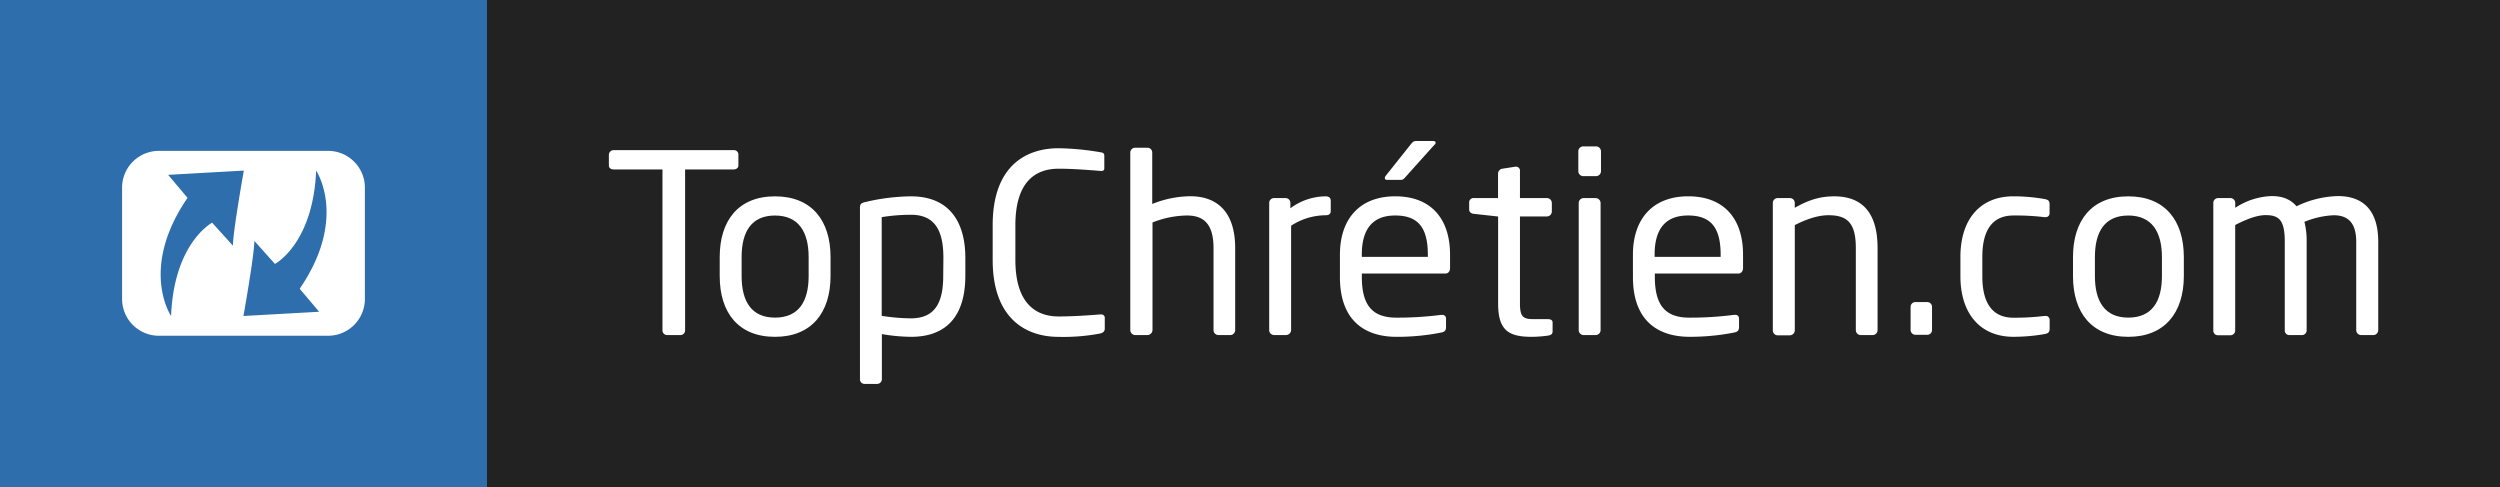
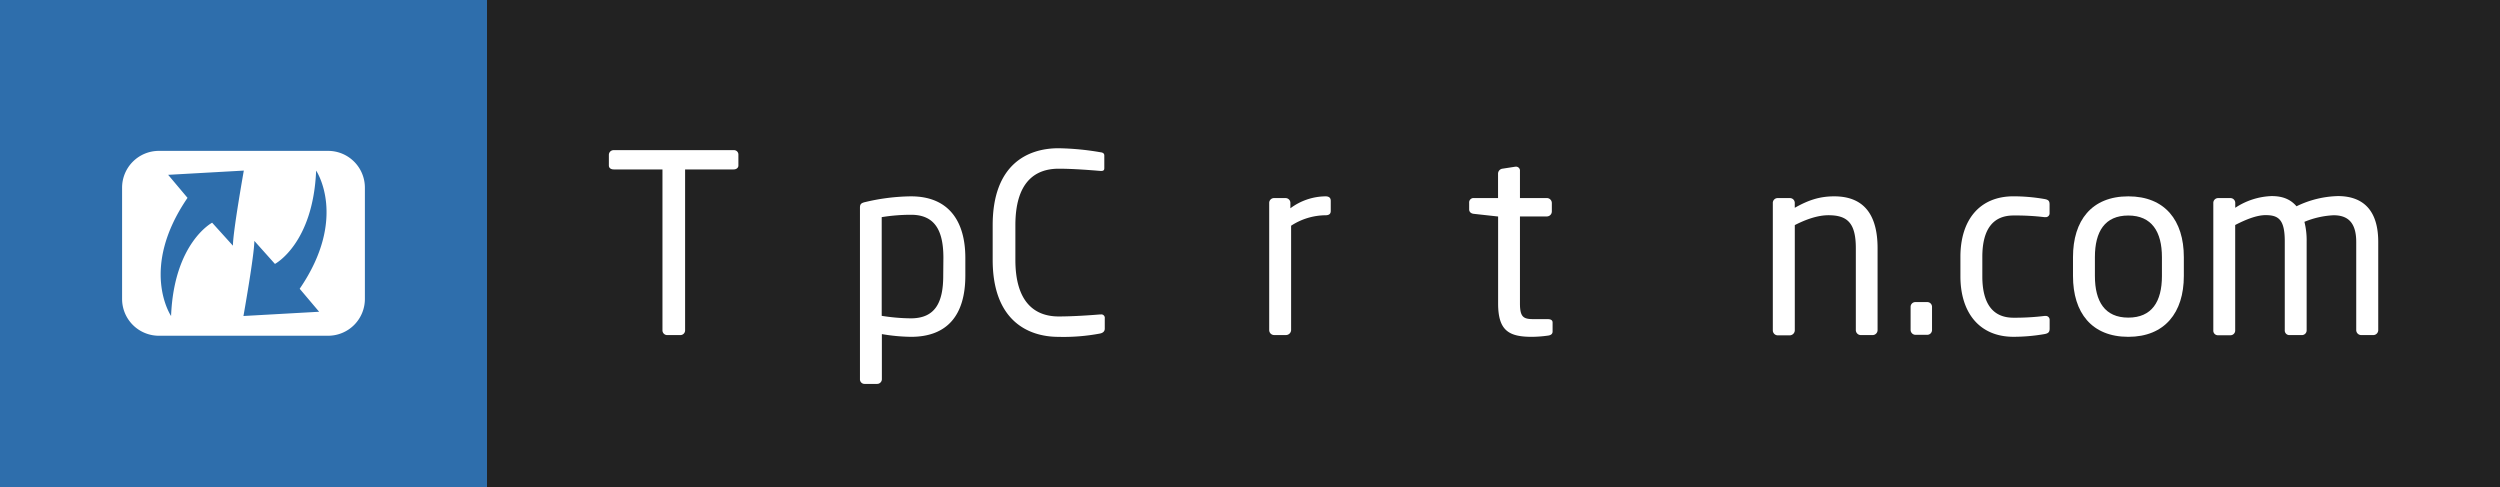
<svg xmlns="http://www.w3.org/2000/svg" viewBox="0 0 759.89 148.02">
  <rect x="0" y="0" width="759.89" height="148.02" fill="#808080" stroke="none" />
  <title>topchretien</title>
  <g id="Laag_2" data-name="Laag 2">
    <rect x="148.02" width="611.87" height="148.02" style="fill:#222" />
  </g>
  <g id="Ebene_1" data-name="Ebene 1">
    <rect width="148.02" height="148.02" style="fill:#2e6eac" />
    <path d="M223,51.5H208.24v48.84a1.44,1.44,0,0,1-1.36,1.51h-4.16a1.44,1.44,0,0,1-1.36-1.51V51.5H186.58c-.83,0-1.51-.38-1.51-1.21V47a1.44,1.44,0,0,1,1.51-1.36H223A1.33,1.33,0,0,1,224.44,47v3.33C224.44,51,223.83,51.5,223,51.5Z" style="fill:#fff" />
-     <path d="M235.57,102.38c-11.13,0-16.81-7.34-16.81-18.47V78.15c0-11.13,5.68-18.47,16.81-18.47S252.45,67,252.45,78.15V83.9C252.45,95,246.7,102.38,235.57,102.38Zm10.22-24.23c0-7.72-3.1-12.64-10.22-12.64s-10.15,4.85-10.15,12.64V83.9c0,7.72,3,12.64,10.15,12.64s10.22-4.85,10.22-12.64Z" style="fill:#fff" />
    <path d="M276.91,102.38a55.92,55.92,0,0,1-8.86-.83v13.7a1.44,1.44,0,0,1-1.44,1.44h-3.86a1.38,1.38,0,0,1-1.36-1.44V63.16c0-1,.23-1.44,1.59-1.74a62.62,62.62,0,0,1,13.93-1.74c11.28,0,16.51,7.34,16.51,18.7v5.45C293.41,95.71,288,102.38,276.91,102.38Zm9.84-24c0-7.95-2.35-13.1-9.84-13.1A56.05,56.05,0,0,0,268,66V96a59.15,59.15,0,0,0,8.86.76c7.42,0,9.84-4.85,9.84-12.95Z" style="fill:#fff" />
    <path d="M334.3,101.39a59.7,59.7,0,0,1-12.57,1c-9.31,0-20-5-20-23.4V68.46c0-18.55,10.68-23.4,20-23.4a81.58,81.58,0,0,1,12.72,1.21c.68.08,1.21.3,1.21,1v3.86c0,.45-.15.83-.91.83h-.23c-2.73-.23-8.33-.68-12.72-.68-7.42,0-13.17,4.32-13.17,17.19V79c0,12.72,5.75,17.19,13.17,17.19,4.32,0,9.77-.38,12.49-.61h.3a1.05,1.05,0,0,1,1.21,1.21v3.1C335.81,100.79,335.13,101.24,334.3,101.39Z" style="fill:#fff" />
-     <path d="M374,101.85h-3.63a1.52,1.52,0,0,1-1.51-1.51V75.42c0-7.57-3.18-9.92-8.1-9.92a29.41,29.41,0,0,0-10.45,2.12v32.71a1.57,1.57,0,0,1-1.51,1.51H345a1.51,1.51,0,0,1-1.44-1.51V46.42A1.46,1.46,0,0,1,345,44.91h3.79a1.46,1.46,0,0,1,1.44,1.51V62a31.62,31.62,0,0,1,11.58-2.35c8,0,13.63,4.62,13.63,15.75v24.91A1.52,1.52,0,0,1,374,101.85Z" style="fill:#fff" />
    <path d="M402.89,65.43a19.38,19.38,0,0,0-10.45,3.18v31.72a1.57,1.57,0,0,1-1.51,1.51h-3.71a1.51,1.51,0,0,1-1.44-1.51V61.72a1.46,1.46,0,0,1,1.44-1.51h3.56a1.46,1.46,0,0,1,1.44,1.51v1.59a18.1,18.1,0,0,1,10.68-3.63q1.59,0,1.59,1.36v3.1C404.48,65,404,65.43,402.89,65.43Z" style="fill:#fff" />
-     <path d="M439.31,83.15H413.94v1.06c0,9,3.56,12.34,10.52,12.34a103.71,103.71,0,0,0,13.48-.83h.38a1.07,1.07,0,0,1,1.21,1.06v2.57c0,1-.3,1.51-1.51,1.74a68.65,68.65,0,0,1-13.55,1.29c-8.71,0-17.19-4.09-17.19-18.17V77.39c0-10.83,6-17.72,16.81-17.72,11.05,0,16.66,7,16.66,17.72v4.09C440.75,82.46,440.22,83.15,439.31,83.15ZM434,77.39c0-8.56-3.26-11.89-9.92-11.89-6.51,0-10.15,3.71-10.15,11.89v.68H434Zm2-33.39-8.56,9.54c-.68.76-.91,1.14-1.74,1.14h-4.09c-.46,0-.68-.23-.68-.53a1.08,1.08,0,0,1,.3-.76L428.71,44c.68-.83.91-1.14,1.82-1.14h5c.53,0,.83.15.83.53A.9.9,0,0,1,436.05,44Z" style="fill:#fff" />
    <path d="M470.58,102a36.79,36.79,0,0,1-4.92.38c-7,0-10.3-1.82-10.3-10.15V65.81L448,65c-.83-.08-1.44-.53-1.44-1.36v-2A1.33,1.33,0,0,1,448,60.2h7.34V52.78a1.54,1.54,0,0,1,1.36-1.51l3.94-.61h.23A1.2,1.2,0,0,1,462,52V60.2h8.18a1.52,1.52,0,0,1,1.51,1.51v2.57a1.52,1.52,0,0,1-1.51,1.51H462V92.23c0,4.16,1.06,4.77,4.09,4.77h4.24c1.06,0,1.59.3,1.59,1.06v2.65C471.94,101.39,471.56,101.85,470.58,102Z" style="fill:#fff" />
-     <path d="M485.11,53.54h-3.86A1.52,1.52,0,0,1,479.74,52V46a1.52,1.52,0,0,1,1.51-1.51h3.86A1.52,1.52,0,0,1,486.63,46V52A1.52,1.52,0,0,1,485.11,53.54ZM485,101.85h-3.63a1.52,1.52,0,0,1-1.51-1.51V61.72a1.52,1.52,0,0,1,1.51-1.51H485a1.52,1.52,0,0,1,1.51,1.51v38.61A1.52,1.52,0,0,1,485,101.85Z" style="fill:#fff" />
-     <path d="M528.34,83.15H503v1.06c0,9,3.56,12.34,10.52,12.34A103.71,103.71,0,0,0,527,95.71h.38a1.07,1.07,0,0,1,1.21,1.06v2.57c0,1-.3,1.51-1.51,1.74a68.65,68.65,0,0,1-13.55,1.29c-8.71,0-17.19-4.09-17.19-18.17V77.39c0-10.83,6-17.72,16.81-17.72,11.05,0,16.66,7,16.66,17.72v4.09C529.78,82.46,529.25,83.15,528.34,83.15ZM523,77.39c0-8.56-3.26-11.89-9.92-11.89-6.51,0-10.15,3.71-10.15,11.89v.68H523Z" style="fill:#fff" />
    <path d="M569.23,101.85h-3.63a1.52,1.52,0,0,1-1.51-1.51V75.42c0-7.65-2.57-10-8.33-10-3.18,0-6.74,1.21-10.22,3v32a1.57,1.57,0,0,1-1.51,1.51H540.3a1.51,1.51,0,0,1-1.44-1.51V61.72a1.46,1.46,0,0,1,1.44-1.51h3.79a1.46,1.46,0,0,1,1.44,1.51v1.44c4.16-2.35,7.57-3.48,12-3.48,9.09,0,13.17,5.68,13.17,15.75v24.91A1.52,1.52,0,0,1,569.23,101.85Z" style="fill:#fff" />
    <path d="M585.81,101.77h-3.63a1.5,1.5,0,0,1-1.44-1.51v-7a1.44,1.44,0,0,1,1.44-1.44h3.63a1.44,1.44,0,0,1,1.44,1.44v7A1.46,1.46,0,0,1,585.81,101.77Z" style="fill:#fff" />
    <path d="M621.47,101.54a54.92,54.92,0,0,1-9.46.83c-10.3,0-16.13-7.27-16.13-18.4V78.07c0-11.13,5.75-18.4,16.13-18.4a55.65,55.65,0,0,1,9.46.83c1.21.23,1.51.61,1.51,1.67V64.9A1.16,1.16,0,0,1,621.69,66h-.3A73.87,73.87,0,0,0,612,65.5c-6.06,0-9.46,4-9.46,12.57V84c0,8.48,3.33,12.57,9.46,12.57a73.78,73.78,0,0,0,9.39-.53h.3A1.16,1.16,0,0,1,623,97.15v2.73C623,100.86,622.68,101.32,621.47,101.54Z" style="fill:#fff" />
    <path d="M646.91,102.38c-11.13,0-16.81-7.34-16.81-18.47V78.15c0-11.13,5.68-18.47,16.81-18.47S663.79,67,663.79,78.15V83.9C663.79,95,658,102.38,646.91,102.38Zm10.22-24.23c0-7.72-3.1-12.64-10.22-12.64s-10.15,4.85-10.15,12.64V83.9c0,7.72,3,12.64,10.15,12.64s10.22-4.85,10.22-12.64Z" style="fill:#fff" />
    <path d="M721.33,101.85H717.7a1.52,1.52,0,0,1-1.51-1.51V73.53c0-6.36-3-8.1-6.89-8.1a26.25,26.25,0,0,0-8.86,2,22.62,22.62,0,0,1,.68,5.91v27a1.44,1.44,0,0,1-1.36,1.51h-4a1.39,1.39,0,0,1-1.29-1.51v-27c0-6.59-1.89-7.95-5.83-7.95-2.73,0-6.06,1.36-9.24,3v32a1.44,1.44,0,0,1-1.36,1.51h-4a1.39,1.39,0,0,1-1.29-1.51V61.72a1.46,1.46,0,0,1,1.44-1.51h3.79a1.46,1.46,0,0,1,1.44,1.51v1.44a21.29,21.29,0,0,1,11.05-3.56c3.26,0,5.68.91,7.57,3.1a30.39,30.39,0,0,1,12.57-3.1c6.81,0,12.27,3.41,12.27,13.93v26.8A1.52,1.52,0,0,1,721.33,101.85Z" style="fill:#fff" />
    <path d="M99.73,45.86H48.29A11.18,11.18,0,0,0,37.11,57V90.87a11.18,11.18,0,0,0,11.18,11.18H99.73a11.18,11.18,0,0,0,11.18-11.18V57A11.18,11.18,0,0,0,99.73,45.86ZM64.48,67.69S52.88,73.77,52,96.05c0,0-9.76-14.36,5-35.91l-5.89-7,23-1.29s-3.31,18.6-3.31,22.83ZM97,94.76,74,96.05s3.31-18.59,3.31-22.83l6.26,7s11.6-6.08,12.52-28.36c0,0,9.76,14.36-5,35.91Z" style="fill:#fff;fill-rule:evenodd" />
  </g>
</svg>